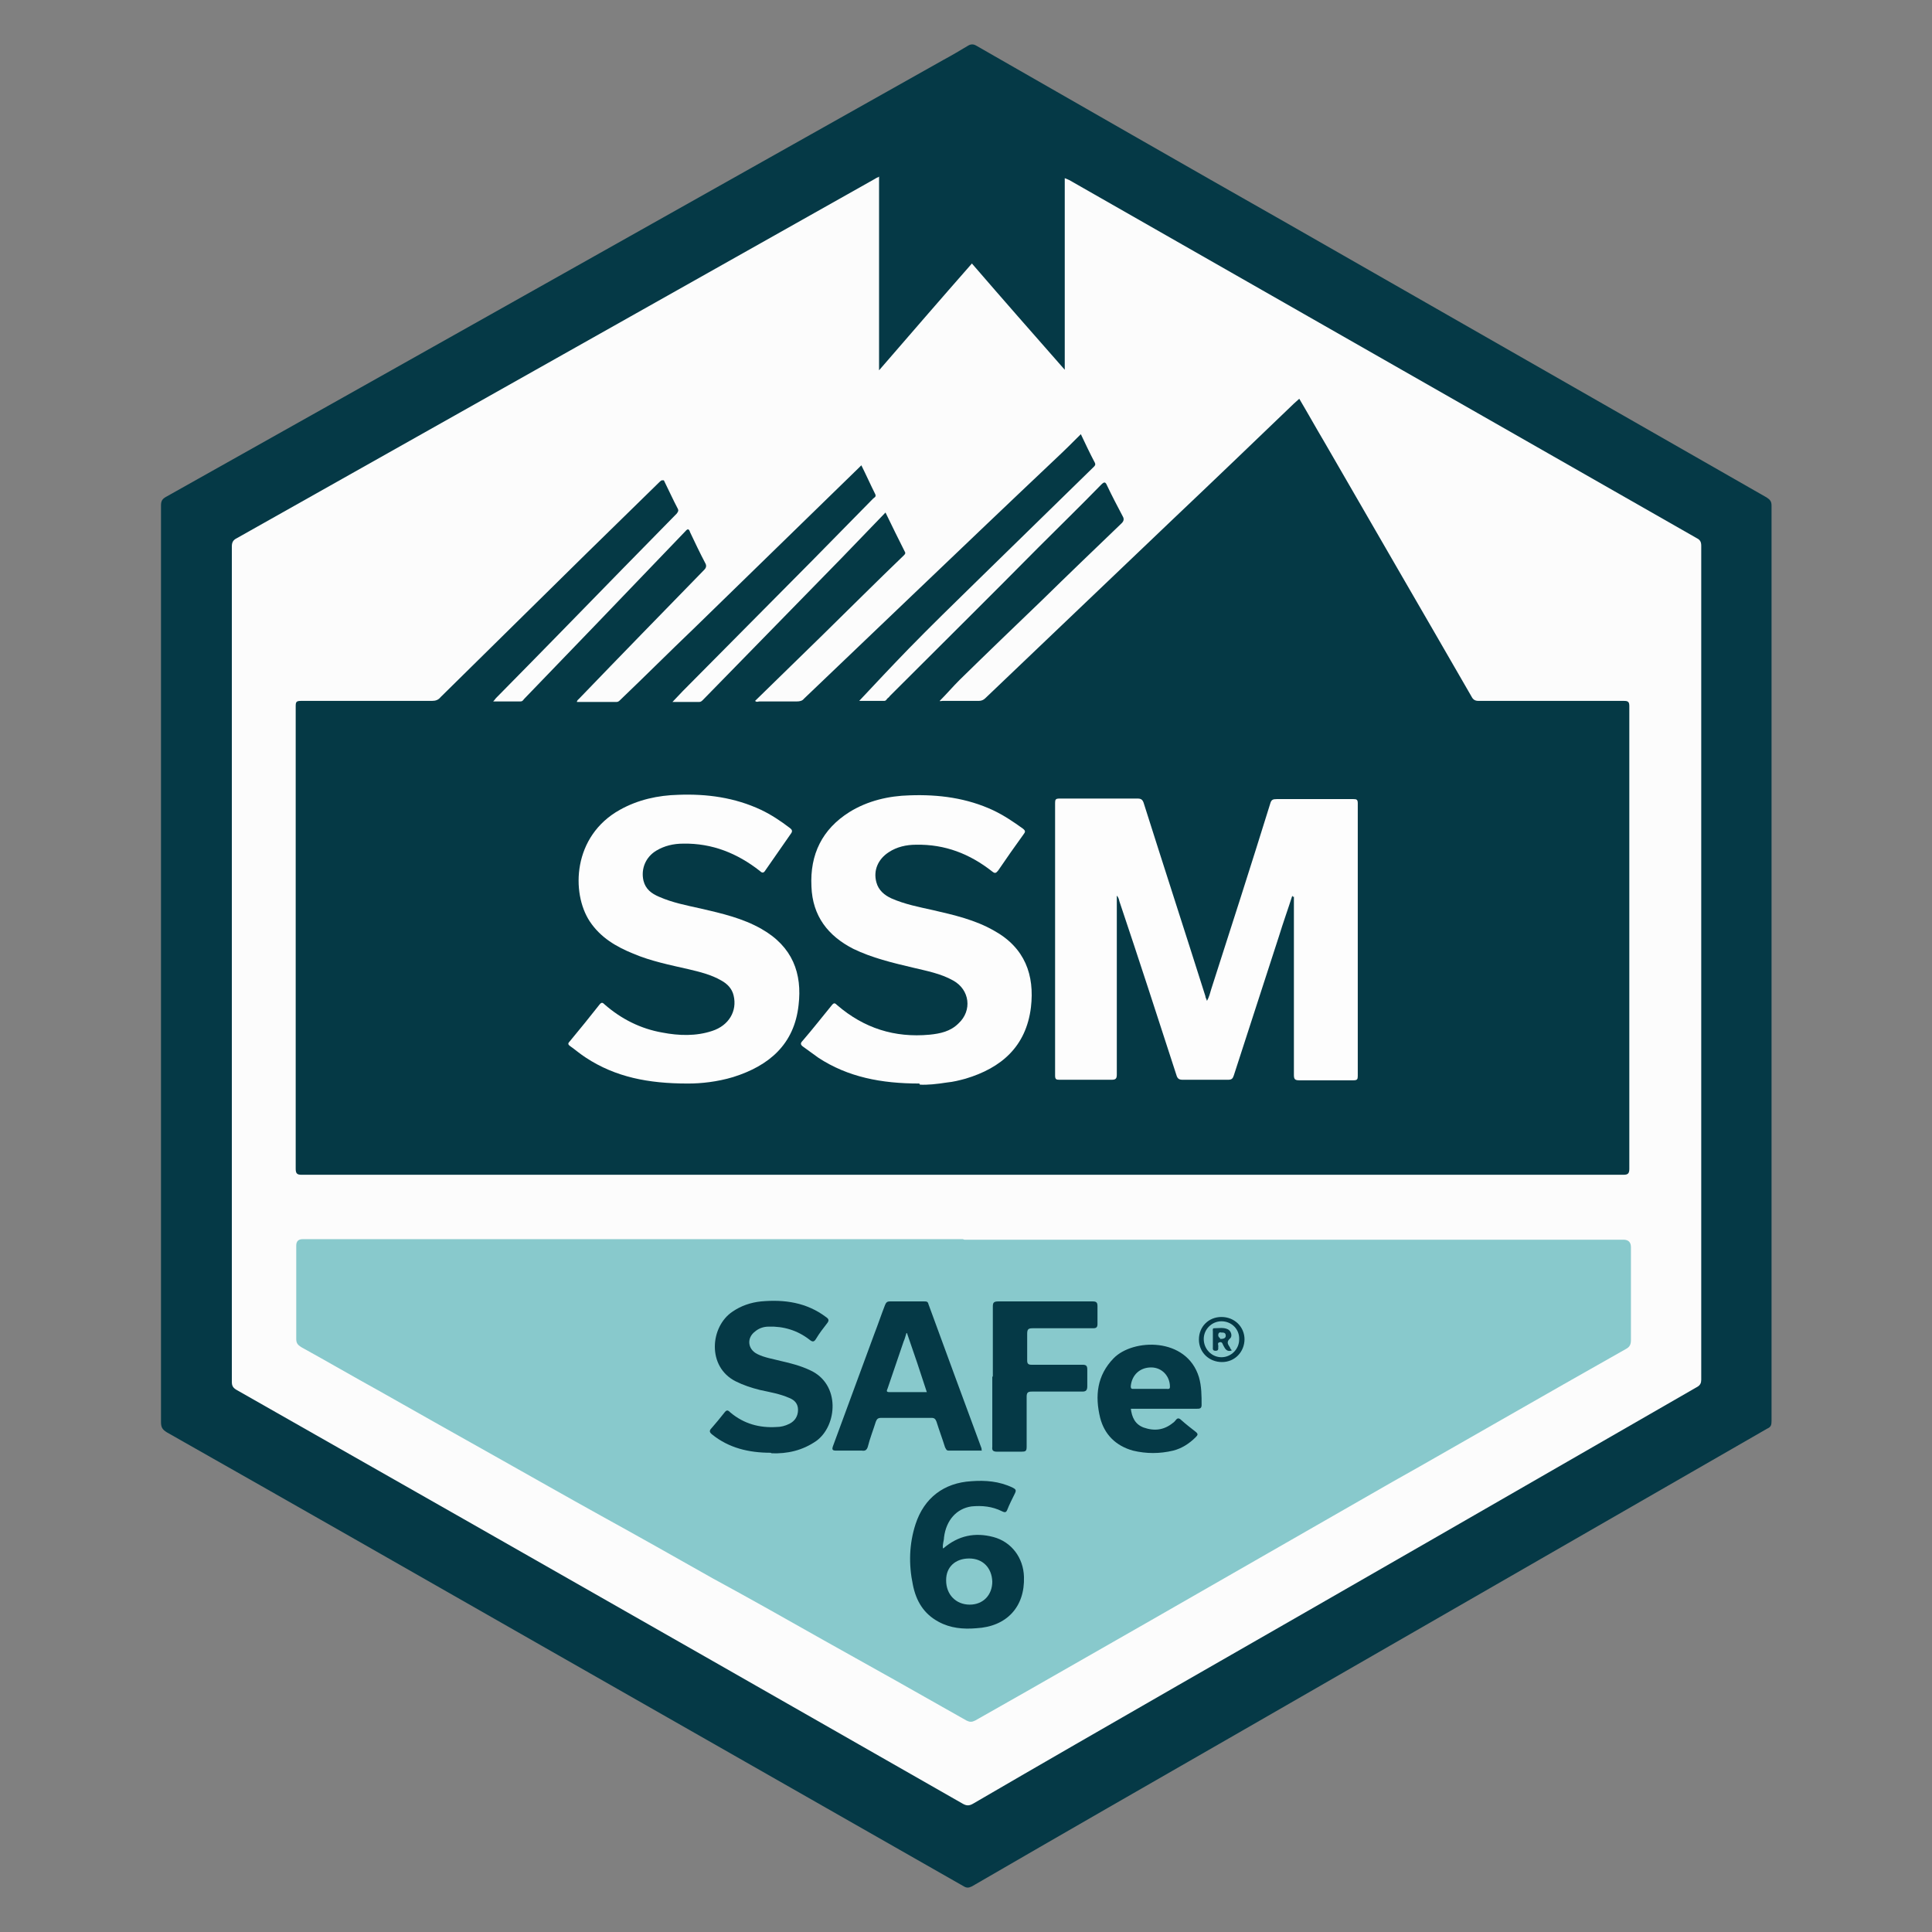
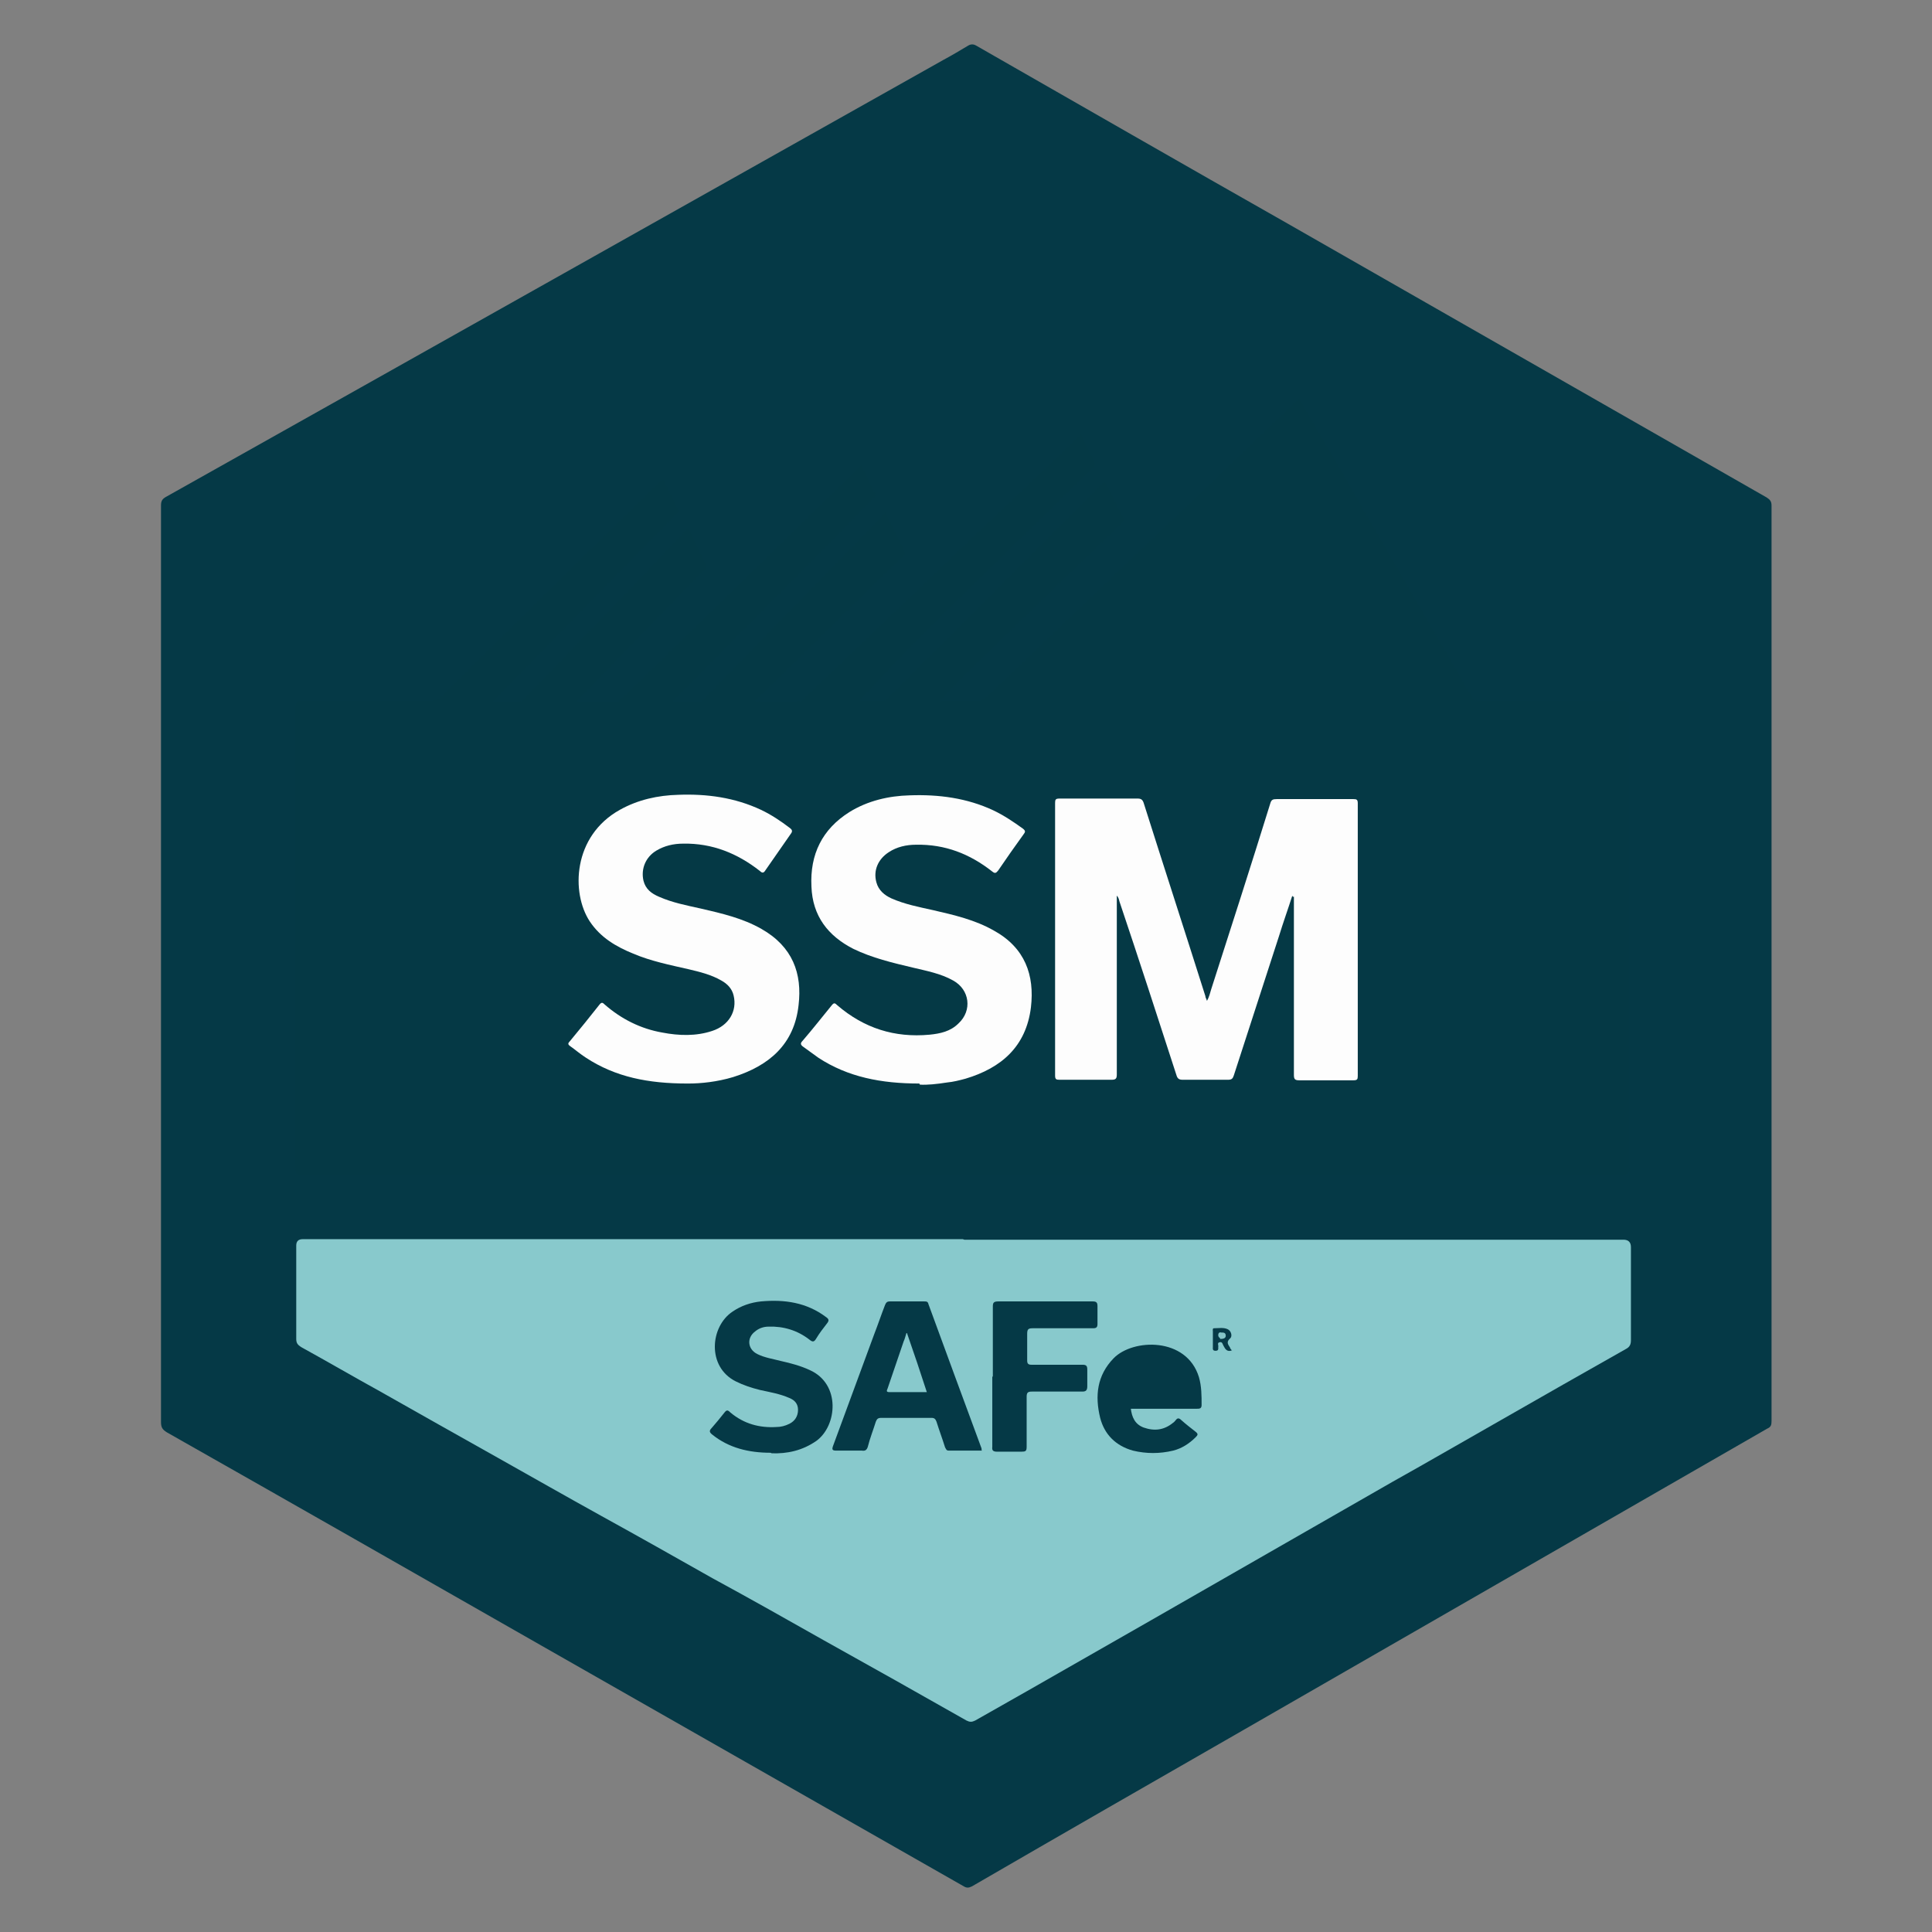
<svg xmlns="http://www.w3.org/2000/svg" id="Layer_1" viewBox="0 0 36 36">
  <rect x="0" y="0" width="36" height="36" fill="#808080" stroke="none" />
  <defs>
    <style>
      .cls-1 {
        fill: #88c9cc;
      }

      .cls-2 {
        fill: #053945;
      }

      .cls-3 {
        fill: #85c5c8;
      }

      .cls-4 {
        fill: #fcfcfc;
      }

      .cls-5 {
        fill: #053946;
      }

      .cls-6 {
        fill: #073a47;
      }

      .cls-7 {
        fill: #fdfdfd;
      }
    </style>
  </defs>
  <g id="aEUykv">
    <g>
      <path class="cls-5" d="M3,17.97c0-2.85,0-5.7,0-8.55,0-.08.02-.12.09-.16C7.92,6.55,12.75,3.83,17.59,1.11c.15-.08.3-.17.45-.26.05-.03.1-.03.15,0,1.94,1.11,3.87,2.22,5.81,3.32,2.97,1.7,5.95,3.4,8.92,5.1.06.04.09.07.09.15,0,5.69,0,11.38,0,17.06,0,.07-.01.11-.08.14-3.25,1.87-6.5,3.74-9.75,5.61-1.69.97-3.38,1.94-5.07,2.92-.06.03-.1.03-.15,0-2.62-1.49-5.24-2.99-7.86-4.48-2.33-1.33-4.66-2.66-6.99-3.98-.08-.05-.11-.09-.11-.19,0-2.84,0-5.68,0-8.53Z" />
-       <path class="cls-4" d="M16.38,3.3v3.6c.58-.67,1.15-1.33,1.73-1.99.57.66,1.14,1.31,1.73,1.98v-3.57s.08.03.11.05c3.89,2.22,7.78,4.44,11.67,6.66.06.03.08.07.08.14,0,5.18,0,10.36,0,15.54,0,.06-.02.1-.07.13-3.23,1.86-6.46,3.72-9.69,5.57-1.27.73-2.54,1.46-3.81,2.2-.07.04-.12.04-.19,0-3.1-1.77-6.2-3.54-9.31-5.31-1.41-.8-2.81-1.6-4.22-2.4-.07-.04-.09-.08-.09-.15,0-5.19,0-10.38,0-15.57,0-.08.03-.12.09-.15,3.96-2.23,7.92-4.46,11.88-6.69.03-.02.05-.03.1-.05Z" />
      <path class="cls-2" d="M12.37,8.95c.09.18.17.36.26.53.02.04,0,.06-.02.09-.34.35-.68.69-1.02,1.04-.78.8-1.56,1.6-2.35,2.4-.01.01-.02.03-.05.06.18,0,.35,0,.51,0,.04,0,.05-.03.07-.05.44-.46.89-.92,1.33-1.38.56-.58,1.11-1.16,1.67-1.74.05-.06.07-.04.09.02.09.19.18.38.28.57.03.05.02.09-.02.13-.78.8-1.56,1.6-2.33,2.4-.01.01-.04.03-.04.06.25,0,.5,0,.74,0,.03,0,.05-.02.07-.04.46-.44.91-.89,1.37-1.33,1.03-1,2.05-2,3.08-3,.01-.01.02-.02.04-.04.09.18.17.36.26.54.02.05-.02.06-.04.08-.38.39-.76.77-1.14,1.16-.8.81-1.61,1.62-2.41,2.43-.06.06-.12.13-.19.2.18,0,.34,0,.5,0,.03,0,.05-.02.07-.04.86-.88,1.72-1.76,2.58-2.64.27-.28.54-.56.82-.85.12.25.24.49.36.73.02.03,0,.05-.02.07-.51.49-1.01.99-1.51,1.48-.42.41-.84.82-1.26,1.23.03.03.06.01.08.01.23,0,.47,0,.7,0,.05,0,.1-.01.13-.05.67-.64,1.35-1.29,2.02-1.93.89-.85,1.79-1.71,2.69-2.56.15-.14.3-.29.45-.44.09.19.17.36.26.53.02.04,0,.06-.02.08-.73.71-1.46,1.43-2.19,2.14-.42.41-.85.83-1.26,1.25-.32.33-.63.66-.92.97.12,0,.3,0,.47,0,.02,0,.04-.02.05-.04.02-.02.04-.03.05-.05.93-.93,1.86-1.85,2.78-2.78.39-.39.78-.77,1.16-1.16.06-.06.08-.05.11.02.09.19.19.38.29.57.03.05.02.09-.02.13-.5.48-1,.96-1.49,1.44-.51.49-1.02.98-1.53,1.48-.13.13-.24.26-.37.39,0,.01.03,0,.05,0,.23,0,.45,0,.68,0,.05,0,.09-.02.12-.05,1.16-1.11,2.32-2.21,3.48-3.32.76-.72,1.51-1.44,2.27-2.17.03-.03.06-.05.1-.09.16.27.31.54.47.81.91,1.58,1.83,3.16,2.74,4.74.03.06.07.08.13.08.9,0,1.81,0,2.71,0,.08,0,.1.02.1.1,0,2.87,0,5.75,0,8.62,0,.09-.03.11-.11.11-8.21,0-16.42,0-24.63,0-.08,0-.11-.02-.11-.11,0-2.87,0-5.75,0-8.62,0-.08.01-.1.1-.1.81,0,1.63,0,2.44,0,.07,0,.12-.02.16-.07.9-.89,1.81-1.78,2.71-2.67.46-.45.91-.89,1.37-1.34,0,0,.02-.02.04-.03Z" />
      <path class="cls-1" d="M17.97,23.1c4.09,0,8.19,0,12.28,0q.14,0,.14.14c0,.58,0,1.15,0,1.73,0,.08-.02.13-.1.17-.78.44-1.55.88-2.32,1.32-.67.38-1.34.77-2.02,1.15-.77.44-1.55.89-2.32,1.33-.73.42-1.45.83-2.18,1.25-.77.44-1.54.88-2.31,1.32-.32.18-.65.37-.97.55-.06.03-.1.03-.16,0-.88-.5-1.77-1-2.65-1.49-.69-.39-1.38-.78-2.08-1.16-.69-.39-1.38-.78-2.07-1.16-.65-.36-1.3-.73-1.94-1.09-.73-.41-1.46-.82-2.2-1.24-.49-.27-.97-.55-1.46-.82-.06-.04-.09-.07-.09-.15,0-.58,0-1.16,0-1.74q0-.12.12-.12c2.67,0,5.33,0,8,0h4.3Z" />
      <path class="cls-7" d="M24.08,16.69c-.08.25-.17.5-.25.76-.28.86-.56,1.73-.84,2.59-.02.06-.04.08-.11.08-.28,0-.56,0-.84,0-.07,0-.1-.02-.12-.09-.35-1.08-.7-2.16-1.06-3.23-.01-.03-.01-.07-.05-.11,0,.05,0,.08,0,.12,0,1.07,0,2.14,0,3.21,0,.08-.02.1-.1.1-.32,0-.65,0-.97,0-.06,0-.08-.01-.08-.08,0-1.69,0-3.38,0-5.08,0-.06.01-.08.08-.08.49,0,.97,0,1.46,0,.06,0,.09.02.11.08.38,1.2.77,2.4,1.15,3.6,0,.03.02.05.03.09.04-.07.06-.15.08-.22.37-1.15.74-2.3,1.1-3.46.02-.07.05-.08.12-.08.48,0,.95,0,1.43,0,.06,0,.08.01.08.08,0,1.69,0,3.38,0,5.08,0,.06-.01.08-.08.08-.34,0-.67,0-1.01,0-.08,0-.1-.02-.1-.1,0-1.07,0-2.15,0-3.22v-.1s-.01,0-.02,0Z" />
      <path class="cls-7" d="M12.81,20.19c-.73,0-1.34-.12-1.89-.48-.11-.07-.2-.15-.3-.22-.04-.03-.04-.05,0-.09.19-.23.37-.45.55-.68.04-.05.06-.04.1,0,.31.27.67.45,1.07.52.31.06.63.07.93-.03.31-.1.47-.37.4-.66-.03-.13-.12-.22-.23-.28-.19-.11-.4-.16-.61-.21-.35-.08-.7-.15-1.03-.29-.32-.13-.61-.3-.81-.6-.35-.53-.32-1.59.56-2.08.34-.19.71-.27,1.09-.28.53-.02,1.05.05,1.54.28.19.09.37.21.54.34.04.03.05.06.02.1-.16.23-.32.46-.48.69-.03.05-.06.05-.1.01-.42-.33-.89-.52-1.43-.51-.18,0-.35.04-.5.13-.2.12-.29.34-.24.56.04.16.15.24.29.3.25.11.51.16.78.22.39.09.78.18,1.13.38.58.33.76.83.69,1.42-.08.73-.55,1.13-1.22,1.34-.3.09-.6.12-.83.12Z" />
      <path class="cls-7" d="M17.13,20.19c-.71,0-1.33-.12-1.88-.48-.1-.07-.19-.14-.29-.21-.04-.03-.05-.06-.01-.1.19-.22.37-.45.55-.67.04-.05.06-.04.1,0,.5.43,1.07.61,1.72.55.2-.02.39-.06.54-.21.26-.24.21-.63-.1-.8-.23-.13-.5-.18-.75-.24-.38-.09-.76-.18-1.11-.35-.47-.24-.76-.61-.78-1.16-.03-.6.2-1.07.71-1.39.34-.21.73-.3,1.12-.31.54-.02,1.07.05,1.56.28.19.09.37.21.55.34.05.04.05.06.01.11-.16.22-.32.45-.47.67-.04.05-.06.06-.11.02-.42-.33-.88-.51-1.42-.5-.18,0-.36.04-.51.14-.2.13-.29.34-.23.56.04.15.15.24.28.3.25.11.51.16.78.22.39.09.78.18,1.13.38.58.32.76.83.69,1.43-.09.73-.55,1.13-1.22,1.33-.11.03-.23.06-.34.07-.19.03-.38.05-.51.04Z" />
      <path class="cls-5" d="M18.3,27.03c-.21,0-.41,0-.62,0-.05,0-.05-.03-.07-.06-.05-.16-.11-.32-.16-.48-.02-.05-.04-.07-.09-.07-.31,0-.62,0-.94,0-.06,0-.08.02-.1.07-.05.16-.11.31-.15.47-.02.06-.05.08-.11.07-.16,0-.32,0-.48,0-.07,0-.08-.02-.06-.08.26-.7.51-1.39.77-2.09.07-.18.13-.36.2-.54.02-.05.04-.07.09-.07.21,0,.43,0,.64,0,.04,0,.07,0,.08.05.33.9.66,1.8.99,2.69,0,0,0,.02,0,.03Z" />
      <path class="cls-5" d="M14.36,27.07c-.41,0-.78-.09-1.09-.34-.05-.04-.06-.07-.01-.12.08-.09.16-.19.24-.29.04-.05.06-.05.11,0,.25.21.54.29.86.27.08,0,.16-.02.24-.06.1-.05.16-.14.16-.26,0-.11-.06-.18-.16-.22-.18-.08-.37-.11-.55-.15-.16-.04-.31-.09-.45-.16-.54-.27-.48-1.02-.06-1.3.16-.11.34-.17.53-.19.44-.04.85.02,1.21.29.06.04.06.07.02.12-.07.09-.14.18-.2.28-.04.07-.07.07-.13.02-.22-.17-.48-.25-.76-.24-.09,0-.18.03-.25.09-.16.12-.14.33.04.42.14.07.29.09.44.13.18.04.37.09.54.17.58.26.51,1.04.12,1.32-.26.18-.54.24-.83.23Z" />
-       <path class="cls-5" d="M17.58,28.85c.28-.24.59-.3.93-.21.34.09.56.39.57.74.02.56-.32.93-.89.96-.24.02-.48,0-.7-.12-.28-.15-.42-.39-.48-.69-.08-.38-.07-.76.05-1.13.16-.49.53-.77,1.04-.8.26-.02.52,0,.77.12.06.03.07.05.04.11-.05.1-.1.2-.14.3-.02.05-.04.06-.1.03-.18-.09-.37-.11-.57-.09-.27.04-.47.25-.51.58,0,.06-.03.12-.02.2Z" />
      <path class="cls-5" d="M18.5,25.64c0-.43,0-.86,0-1.29,0-.07.01-.1.1-.1.59,0,1.17,0,1.76,0,.07,0,.09.02.09.09,0,.11,0,.22,0,.33,0,.06-.02.08-.08.08-.37,0-.74,0-1.12,0-.08,0-.11.01-.11.1,0,.17,0,.33,0,.5,0,.06.02.08.08.08.32,0,.64,0,.95,0,.07,0,.09.02.09.09,0,.1,0,.21,0,.31,0,.07-.02.1-.09.1-.31,0-.62,0-.94,0-.08,0-.1.02-.1.1,0,.31,0,.62,0,.93,0,.08-.02.09-.1.09-.15,0-.3,0-.45,0-.07,0-.1-.02-.09-.09,0-.43,0-.87,0-1.3Z" />
      <path class="cls-5" d="M21.07,26.24c.02.17.08.3.24.36.2.07.38.05.55-.09.02-.01.03-.03.05-.05.03-.04.06-.04.1,0,.09.08.18.15.27.22.05.04.04.06,0,.1-.12.12-.26.21-.42.25-.25.06-.5.06-.75,0-.32-.09-.53-.3-.61-.61-.1-.41-.06-.79.25-1.11.36-.37,1.36-.4,1.59.35.05.17.05.35.05.52,0,.07-.04.07-.09.07-.37,0-.74,0-1.12,0-.03,0-.07,0-.11,0Z" />
-       <path class="cls-5" d="M23.19,24.95c0,.24-.18.43-.42.43-.24,0-.43-.18-.43-.42,0-.24.18-.42.42-.42.24,0,.43.18.43.42Z" />
      <path class="cls-1" d="M16.9,24.84c.13.37.25.73.37,1.1-.24,0-.47,0-.7,0-.07,0-.04-.04-.03-.07.1-.29.2-.59.3-.88.02-.04.03-.09.05-.15Z" />
      <path class="cls-1" d="M17.63,29.44c0-.24.17-.4.43-.4.25,0,.42.17.43.43,0,.25-.17.43-.42.43-.26,0-.44-.19-.44-.45Z" />
-       <path class="cls-1" d="M21.43,25.88c-.1,0-.21,0-.31,0-.03,0-.05,0-.05-.05.02-.21.17-.35.38-.35.2,0,.35.16.35.36,0,.05-.03.04-.06.04-.1,0-.21,0-.31,0Z" />
      <path class="cls-1" d="M22.76,24.62c.19,0,.34.15.33.34,0,.18-.15.33-.33.33-.18,0-.33-.15-.33-.34,0-.18.15-.33.33-.33Z" />
      <path class="cls-6" d="M22.96,25.16c-.09.04-.13-.02-.16-.08-.02-.03-.02-.08-.07-.07-.06.01-.02.06-.03.09,0,.03.01.07-.05.07-.06,0-.05-.04-.05-.07,0-.1,0-.2,0-.29,0-.02-.01-.06.02-.06.09,0,.18-.02.26.02.06.03.09.13.04.17-.08.07-.03.12,0,.17,0,.02.02.03.03.05Z" />
      <path class="cls-3" d="M22.74,24.94s-.04-.02-.04-.06c0-.05.03-.06.06-.05.04,0,.08,0,.08.06,0,.05-.05.06-.11.06Z" />
    </g>
  </g>
</svg>